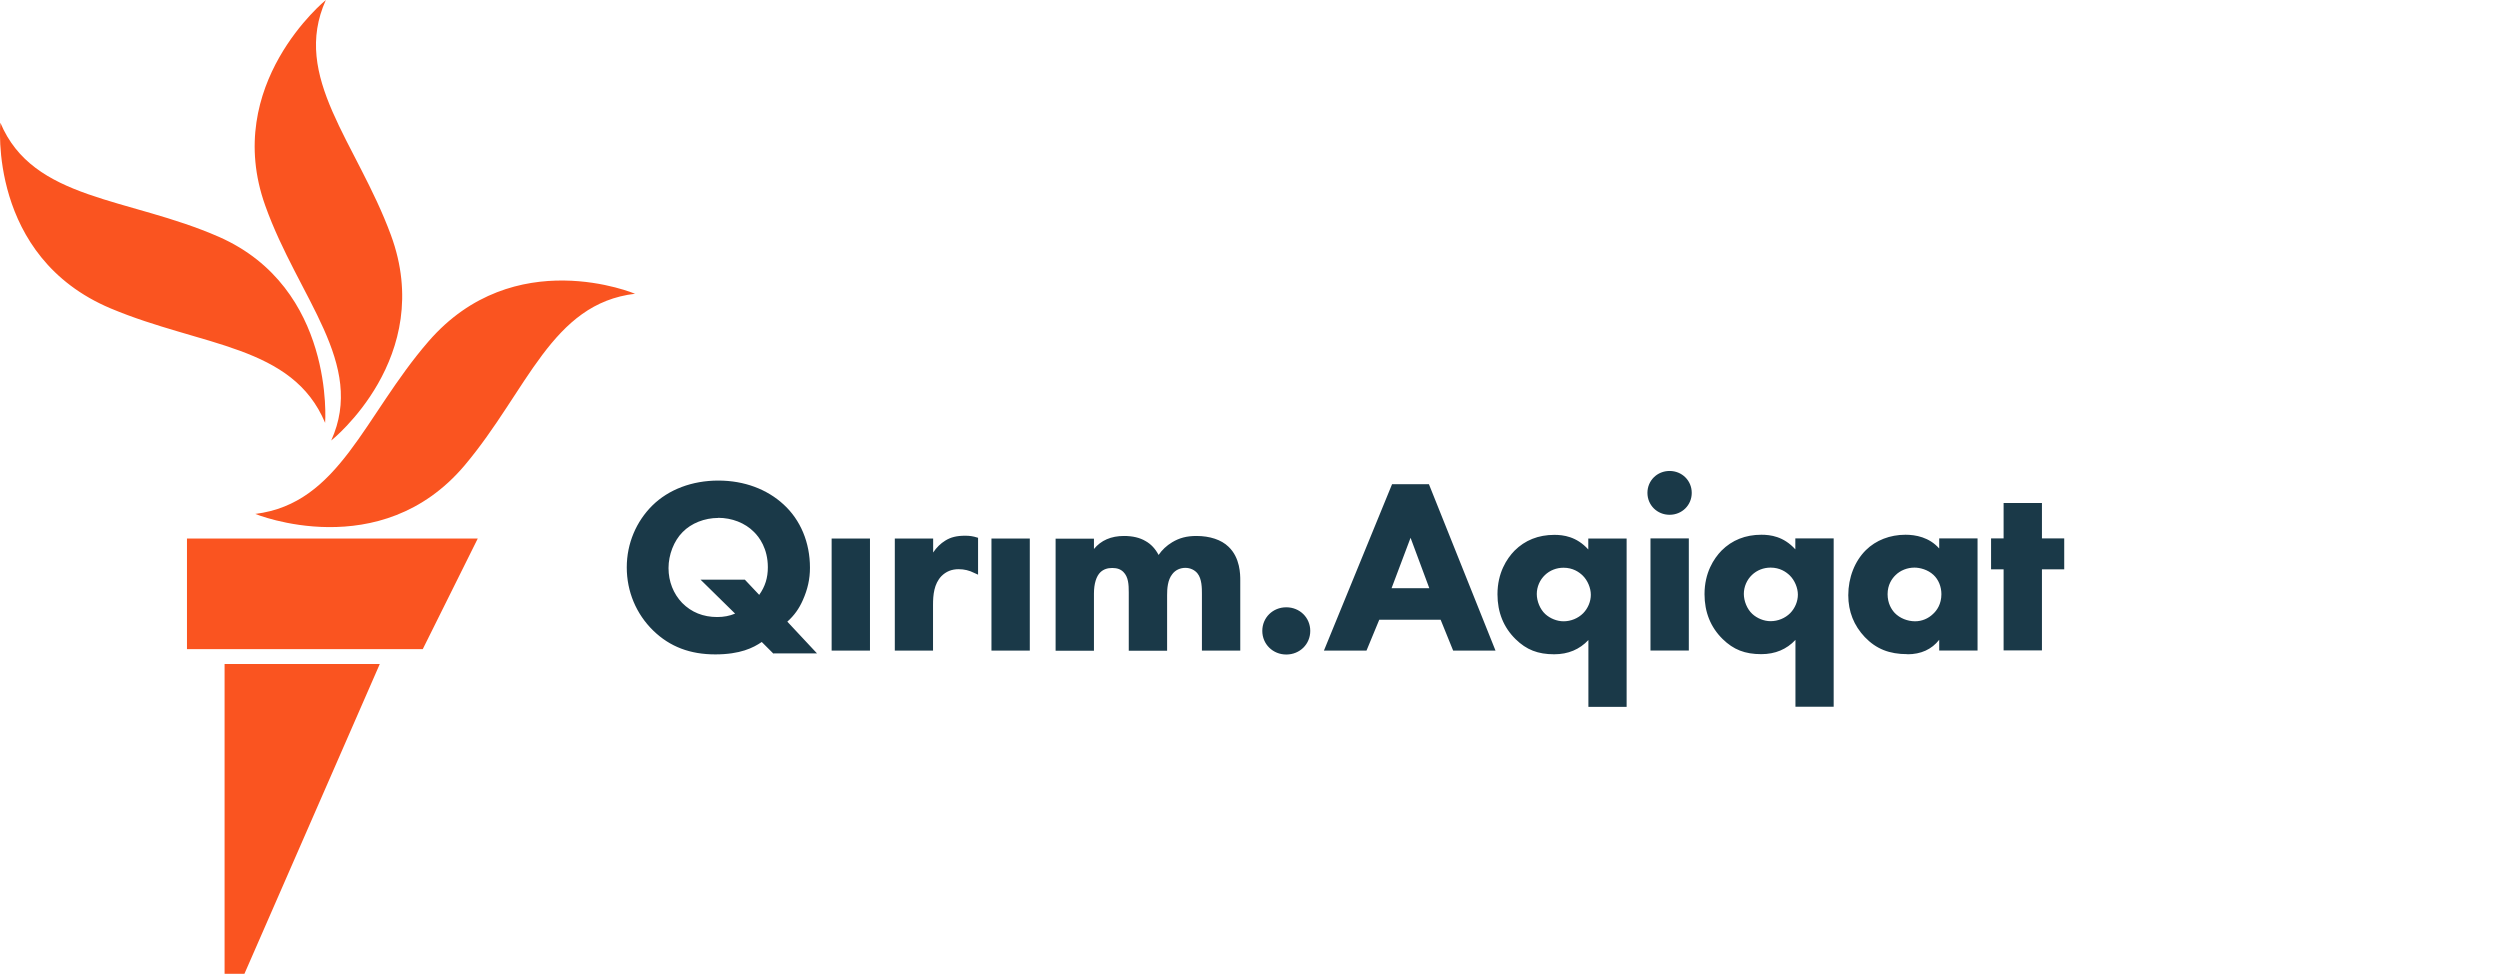
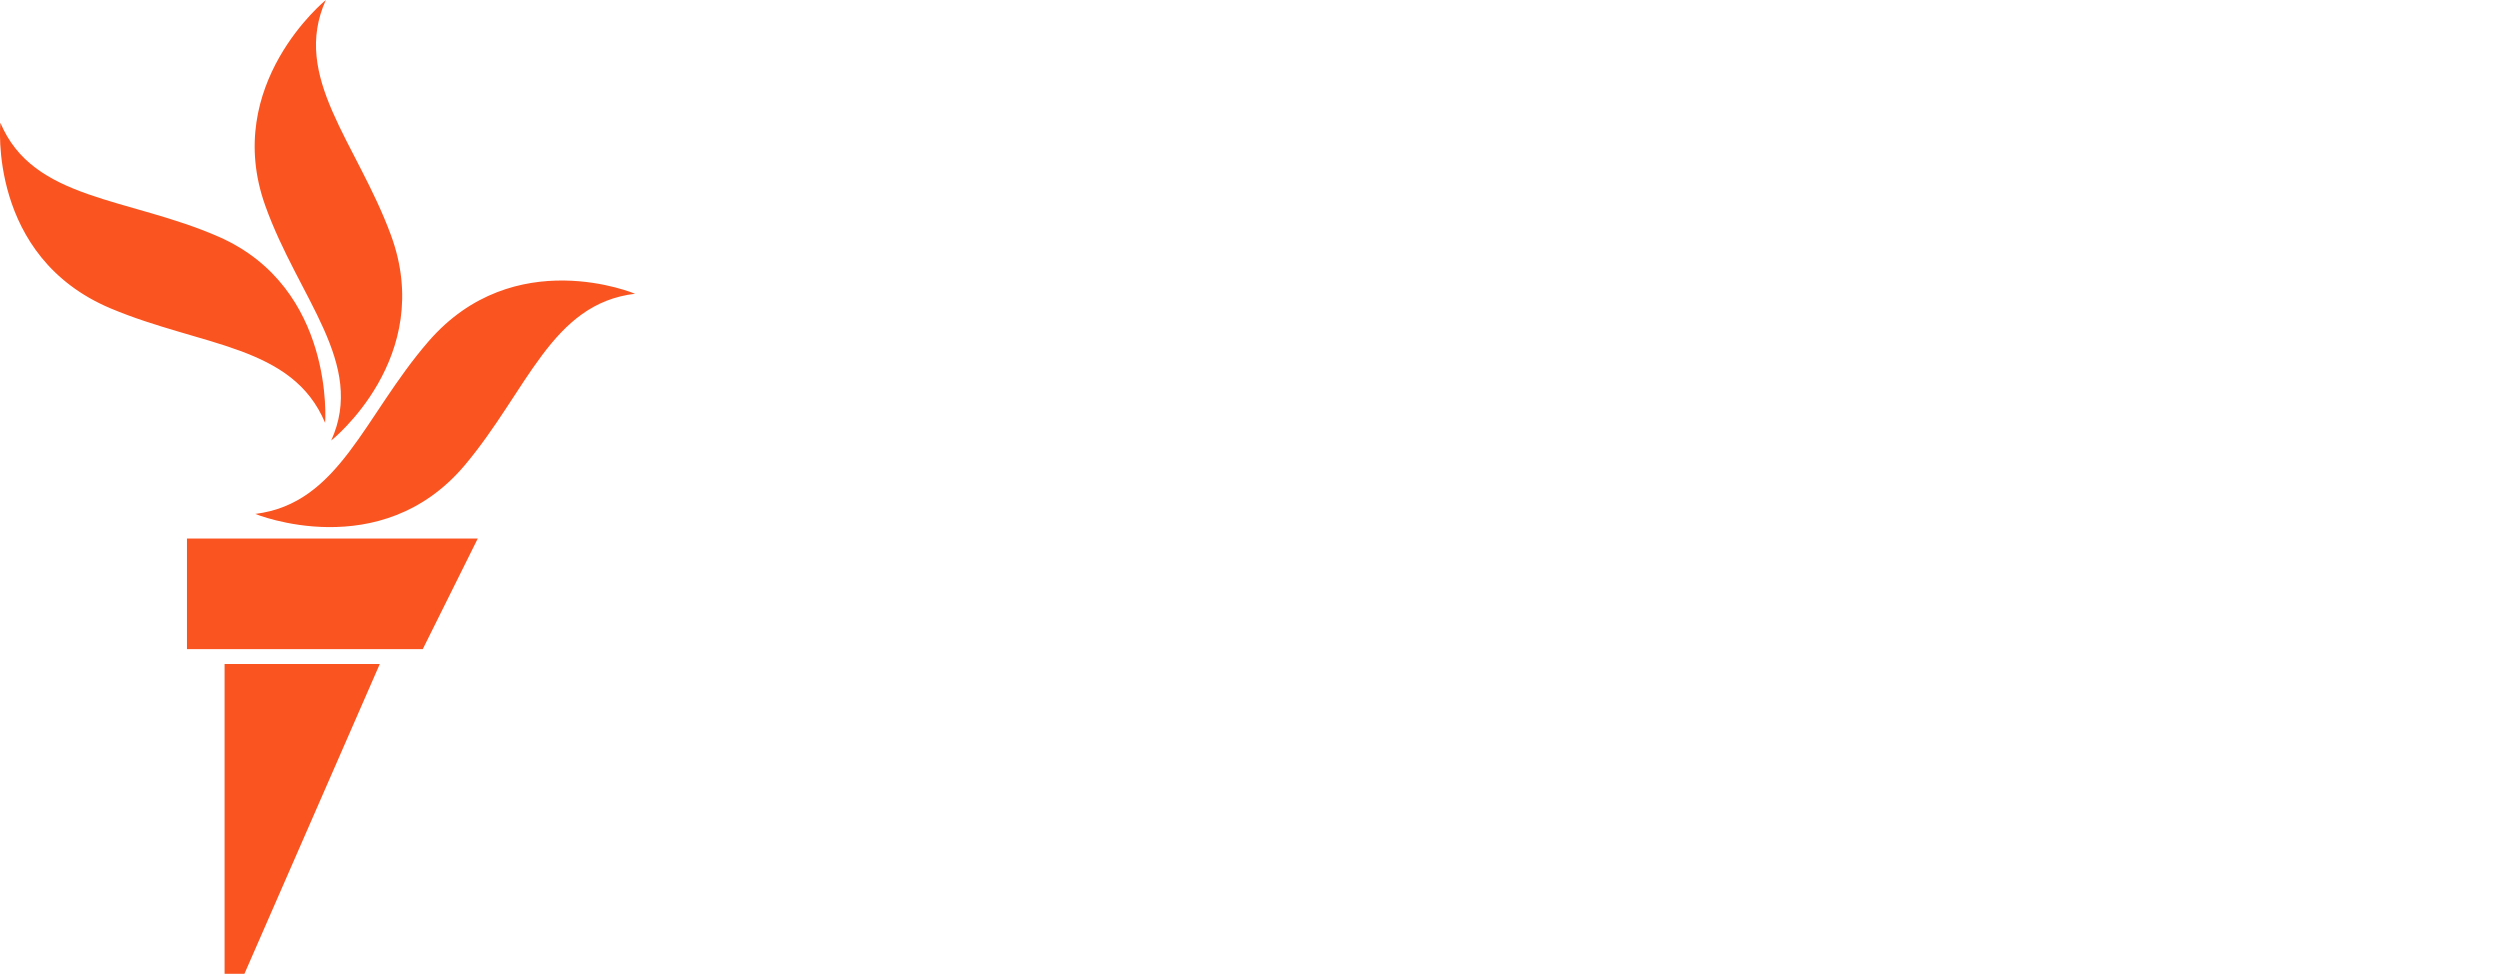
<svg xmlns="http://www.w3.org/2000/svg" id="crimea_ta" viewBox="0 0 205.38 80">
  <defs>
    <style>
      .cls-1 {
        fill: #1a3948;
      }

      .cls-1, .cls-2 {
        stroke-width: 0px;
      }

      .cls-2 {
        fill: #fa5420;
      }
    </style>
  </defs>
  <g id="crimea_ta-2" data-name="crimea_ta">
-     <path class="cls-1" d="m63.54,53.7l-.96-.96c-.7.48-1.77,1.02-3.82,1.02s-3.72-.62-5.09-1.95c-1.41-1.37-2.18-3.22-2.18-5.2s.79-3.78,2.1-5.08c1.34-1.32,3.27-2.05,5.42-2.05s4.01.72,5.36,1.96c1.4,1.28,2.17,3.13,2.17,5.2,0,.93-.19,1.77-.58,2.65-.31.71-.72,1.28-1.28,1.78l2.44,2.61h-3.56Zm-4.54-11.15c-1.11,0-2.21.43-2.92,1.16-.72.72-1.16,1.86-1.16,2.96s.4,2.11,1.12,2.86c.76.77,1.73,1.16,2.88,1.16.54,0,1.01-.09,1.47-.28l-2.84-2.79h3.64s1.18,1.25,1.18,1.25c.49-.69.71-1.4.71-2.27,0-1.54-.71-2.48-1.14-2.9-.73-.74-1.81-1.16-2.95-1.16Zm12.47,10.9h-3.15v-9.21h3.15v9.21Zm5.19,0h-3.15v-9.21h3.15v1.15c.27-.41.62-.75,1-.98.45-.28.94-.4,1.63-.4.37,0,.65.04.99.15l.07.02v3.03s-.31-.14-.31-.14c-.41-.21-.83-.31-1.29-.31-.57,0-1.03.19-1.41.57-.61.64-.69,1.55-.69,2.35v3.75Zm7.94,0h-3.15v-9.21h3.15v9.21Zm17.29,0h-3.15v-4.66c0-.46,0-1.24-.37-1.69-.23-.28-.59-.45-.99-.45-.43,0-.82.18-1.07.51-.39.48-.43,1.21-.43,1.72v4.58h-3.15v-4.78c0-.66-.03-1.28-.44-1.69-.23-.23-.52-.33-.92-.33s-.71.11-.96.34c-.35.33-.54.96-.54,1.76v4.7h-3.15v-9.21h3.15v.85c.58-.71,1.41-1.07,2.47-1.07.71,0,1.3.14,1.77.42.44.24.81.64,1.07,1.14.29-.42.65-.76,1.11-1.04.6-.36,1.2-.52,2-.52,1.1,0,2.04.31,2.63.88.97.91.97,2.3.97,2.76v5.79Zm3.78.32c-1.1,0-1.97-.85-1.97-1.94s.86-1.94,1.97-1.94,1.97.85,1.97,1.94-.86,1.94-1.97,1.94Zm17.21-.32h-3.5l-1.03-2.54h-5.04l-1.05,2.54h-3.5l.06-.14,5.54-13.53h3.03l5.47,13.67Zm-8.56-5.13h3.1l-1.54-4.14-1.56,4.14Zm19.32,9.75h-3.15v-5.49c-.72.77-1.66,1.17-2.81,1.17-1.34,0-2.28-.37-3.17-1.24-.99-.97-1.49-2.21-1.49-3.69,0-1.76.76-2.92,1.4-3.58.86-.86,1.96-1.3,3.27-1.3.74,0,1.82.13,2.79,1.2v-.9h3.15v13.83Zm-5.19-11.43c-.58,0-1.12.21-1.53.6-.42.4-.67.97-.67,1.56s.27,1.25.69,1.64c.4.37.97.6,1.51.6.6,0,1.19-.24,1.61-.66.4-.41.63-.97.63-1.52s-.26-1.18-.67-1.58c-.3-.29-.81-.64-1.57-.64Zm10.29,6.8h-3.15v-9.21h3.15v9.21Zm-1.58-11.15c-1.02,0-1.82-.79-1.82-1.8s.8-1.8,1.82-1.8,1.82.79,1.82,1.8-.8,1.8-1.82,1.8Zm13.49,15.77h-3.15v-5.49c-.72.77-1.66,1.17-2.81,1.17-1.34,0-2.28-.37-3.17-1.24-.99-.97-1.49-2.21-1.49-3.69,0-1.76.76-2.92,1.4-3.58.86-.86,1.96-1.3,3.27-1.3.74,0,1.82.13,2.79,1.2v-.9h3.15v13.83Zm-5.19-11.43c-.58,0-1.12.21-1.53.6-.42.4-.67.97-.67,1.56s.27,1.25.69,1.64c.4.37.96.6,1.51.6.6,0,1.19-.24,1.61-.66.4-.41.63-.97.63-1.52s-.26-1.18-.67-1.58c-.3-.29-.81-.64-1.57-.64Zm11.24,7.11c-1.49,0-2.57-.43-3.5-1.4-.9-.95-1.36-2.1-1.36-3.44,0-1.45.53-2.8,1.45-3.71.82-.81,1.98-1.26,3.25-1.26.83,0,1.95.2,2.77,1.13v-.83h3.15v9.21h-3.15v-.88c-.62.79-1.5,1.19-2.61,1.19Zm.57-7.11c-.58,0-1.16.23-1.55.62-.3.29-.65.8-.65,1.56s.32,1.26.59,1.55c.41.42,1.03.68,1.67.68.55,0,1.08-.22,1.47-.6.32-.29.69-.81.69-1.63,0-.62-.24-1.2-.65-1.58-.47-.44-1.12-.6-1.57-.6Zm10.48,6.8h-3.15v-6.66h-1.03v-2.54h1.03v-2.91h3.15v2.91h1.83v2.54h-1.83v6.66Z" />
-   </g>
+     </g>
  <g id="New_Symbol" data-name="New Symbol">
    <path class="cls-2" d="m52.19,24.13c-6.89.8-8.83,7.93-14.01,14.09-6.93,8.22-17.21,4-17.21,4,6.93-.86,8.92-8.04,14.23-14.17,7.04-8.13,16.99-3.91,16.99-3.91Zm-24.98,12.06s8.62-6.83,4.9-16.89c-2.8-7.59-8.2-12.97-5.34-19.3,0,0-8.54,6.93-4.98,16.89,2.72,7.62,8.28,12.97,5.42,19.3Zm-.5-1.45s.83-11.07-8.72-15.28C10.54,16.19,2.71,16.49.03,10.08c0,0-1.06,11,9.07,15.26,7.5,3.15,14.93,2.99,17.61,9.4Zm-11.35,18.59h19.37l4.52-9.09H15.36v9.09Zm3.09,26.67h1.63l11.12-25.45h-12.75v25.45Z" />
  </g>
</svg>